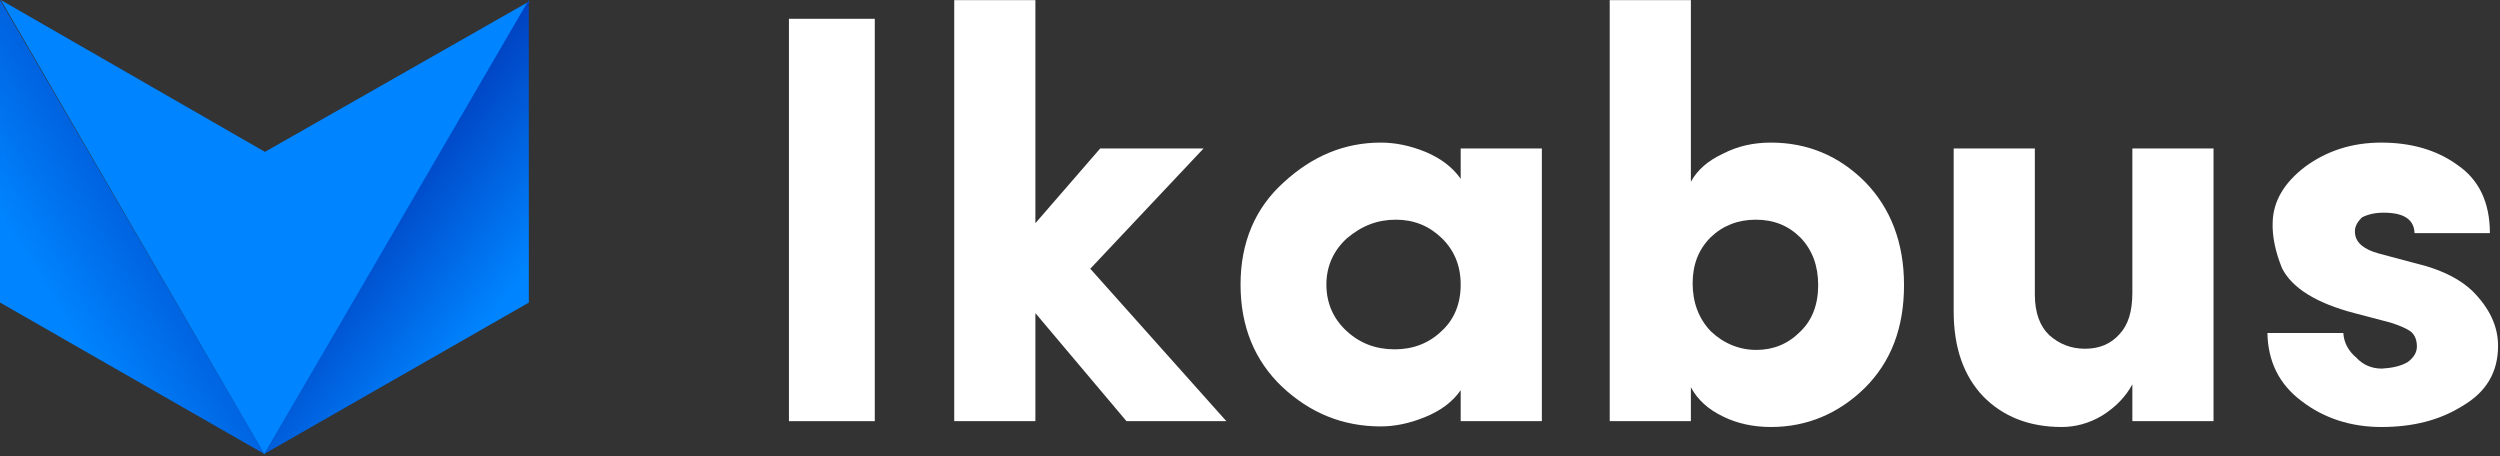
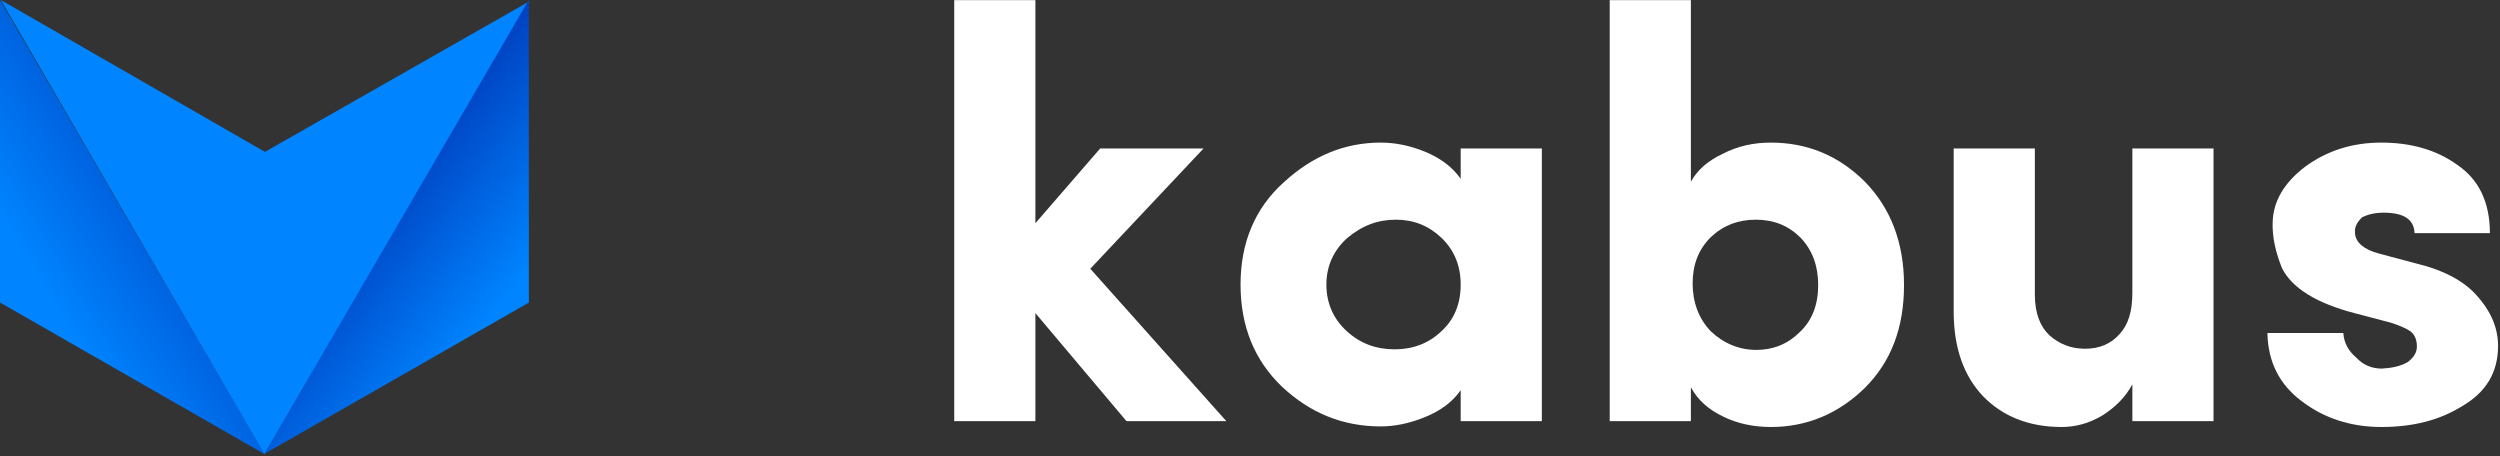
<svg xmlns="http://www.w3.org/2000/svg" width="100%" height="100%" viewBox="0 0 1014 185" version="1.1" xml:space="preserve" style="fill-rule:evenodd;clip-rule:evenodd;stroke-linejoin:round;stroke-miterlimit:2;">
  <rect x="0" y="0" width="1014" height="185" fill="#333333" stroke="none" />
  <g transform="matrix(1,0,0,1,-921.474,-1110.57)">
    <g transform="matrix(1.048,0,0,1,-58.778,-13.309)">
      <g transform="matrix(225.991,0,0,236.858,1222.39,1294.7)">
-         <rect x="0.081" y="-0.689" width="0.147" height="0.689" style="fill:white;fill-rule:nonzero;" />
-       </g>
+         </g>
      <g transform="matrix(225.991,0,0,236.858,1290.2,1294.7)">
        <path d="M0.203,0L0.064,0L0.064,-0.721L0.203,-0.721L0.203,-0.339L0.314,-0.467L0.491,-0.467L0.297,-0.261L0.53,0L0.359,0L0.203,-0.185L0.203,0Z" style="fill:white;fill-rule:nonzero;" />
      </g>
      <g transform="matrix(225.991,0,0,236.858,1407.34,1294.7)">
        <path d="M0.218,-0.154C0.241,-0.133 0.268,-0.123 0.3,-0.123C0.331,-0.123 0.358,-0.133 0.38,-0.154C0.402,-0.174 0.413,-0.201 0.413,-0.234C0.413,-0.266 0.402,-0.293 0.38,-0.314C0.358,-0.335 0.332,-0.345 0.302,-0.345C0.271,-0.345 0.244,-0.335 0.218,-0.313C0.195,-0.292 0.183,-0.265 0.183,-0.234C0.183,-0.202 0.195,-0.175 0.218,-0.154ZM0.552,0L0.413,0L0.413,-0.053C0.399,-0.033 0.379,-0.018 0.352,-0.007C0.325,0.004 0.3,0.009 0.276,0.009C0.211,0.009 0.155,-0.014 0.107,-0.059C0.06,-0.104 0.036,-0.162 0.036,-0.234C0.036,-0.306 0.061,-0.365 0.11,-0.409C0.159,-0.454 0.214,-0.477 0.276,-0.477C0.301,-0.477 0.326,-0.472 0.353,-0.461C0.379,-0.45 0.399,-0.435 0.413,-0.415L0.413,-0.467L0.552,-0.467L0.552,0Z" style="fill:white;fill-rule:nonzero;" />
      </g>
      <g transform="matrix(225.991,0,0,236.858,1543.89,1294.7)">
        <path d="M0.203,0L0.064,0L0.064,-0.721L0.203,-0.721L0.203,-0.41C0.214,-0.43 0.232,-0.446 0.258,-0.458C0.283,-0.471 0.31,-0.477 0.34,-0.477C0.402,-0.477 0.456,-0.455 0.501,-0.41C0.545,-0.365 0.568,-0.306 0.568,-0.233C0.568,-0.16 0.546,-0.102 0.501,-0.057C0.456,-0.013 0.402,0.01 0.34,0.01C0.31,0.01 0.282,0.004 0.258,-0.008C0.233,-0.02 0.215,-0.036 0.203,-0.058L0.203,0ZM0.237,-0.315C0.216,-0.294 0.206,-0.268 0.206,-0.236C0.206,-0.204 0.216,-0.176 0.237,-0.154C0.259,-0.133 0.286,-0.122 0.315,-0.122C0.344,-0.122 0.369,-0.132 0.39,-0.153C0.411,-0.173 0.421,-0.2 0.421,-0.233C0.421,-0.266 0.411,-0.293 0.391,-0.314C0.37,-0.335 0.345,-0.345 0.314,-0.345C0.284,-0.345 0.258,-0.335 0.237,-0.315Z" style="fill:white;fill-rule:nonzero;" />
      </g>
      <g transform="matrix(225.991,0,0,236.858,1678.14,1294.7)">
        <path d="M0.365,-0.22L0.365,-0.467L0.504,-0.467L0.504,0L0.365,0L0.365,-0.063C0.353,-0.041 0.336,-0.024 0.314,-0.01C0.291,0.004 0.267,0.01 0.244,0.01C0.188,0.01 0.143,-0.008 0.109,-0.043C0.076,-0.078 0.059,-0.126 0.059,-0.188L0.059,-0.467L0.198,-0.467L0.198,-0.217C0.198,-0.185 0.207,-0.162 0.223,-0.147C0.24,-0.132 0.26,-0.124 0.284,-0.124C0.308,-0.124 0.328,-0.132 0.343,-0.149C0.358,-0.165 0.365,-0.188 0.365,-0.22Z" style="fill:white;fill-rule:nonzero;" />
      </g>
      <g transform="matrix(225.991,0,0,236.858,1804.76,1294.7)">
        <path d="M0.101,-0.436C0.138,-0.463 0.181,-0.477 0.231,-0.477C0.281,-0.477 0.325,-0.465 0.361,-0.439C0.398,-0.414 0.417,-0.375 0.417,-0.322L0.288,-0.322C0.287,-0.346 0.269,-0.357 0.235,-0.357C0.22,-0.357 0.208,-0.354 0.198,-0.349C0.189,-0.34 0.185,-0.332 0.186,-0.322C0.187,-0.306 0.201,-0.294 0.227,-0.287L0.306,-0.266C0.34,-0.256 0.367,-0.242 0.387,-0.223C0.416,-0.194 0.431,-0.163 0.431,-0.129C0.431,-0.084 0.411,-0.05 0.37,-0.026C0.33,-0.001 0.284,0.01 0.231,0.01C0.179,0.01 0.133,-0.005 0.095,-0.034C0.056,-0.063 0.037,-0.102 0.036,-0.151L0.166,-0.151C0.167,-0.134 0.175,-0.12 0.188,-0.109C0.2,-0.096 0.215,-0.09 0.232,-0.09C0.249,-0.091 0.264,-0.094 0.276,-0.101C0.287,-0.109 0.292,-0.118 0.292,-0.128C0.292,-0.138 0.289,-0.147 0.282,-0.153C0.274,-0.159 0.262,-0.164 0.246,-0.169L0.185,-0.185C0.12,-0.202 0.078,-0.228 0.061,-0.262C0.05,-0.289 0.044,-0.316 0.045,-0.341C0.046,-0.376 0.064,-0.408 0.101,-0.436Z" style="fill:white;fill-rule:nonzero;" />
      </g>
    </g>
    <g transform="matrix(-0.12,0.205,0.205,0.12,936.39,1270.88)">
      <path d="M-1005.69,386.287L-109.057,386.287L-551.415,-393.823L-555.445,126.289L-1005.69,386.287Z" style="fill:url(#_Linear1);fill-rule:nonzero;" />
    </g>
    <g transform="matrix(-55.046,-42.814,-42.814,55.046,1124.02,1235.03)">
      <path d="M0.961,-1.514L-0.12,-0.125L0.554,1.514L0.961,-1.514Z" style="fill:url(#_Linear2);fill-rule:nonzero;" />
    </g>
    <g transform="matrix(78.445,-47.316,-47.316,-78.445,937.919,1225.06)">
      <path d="M0.456,-1.163L-0.2,0.016L0.492,1.163L0.456,-1.163Z" style="fill:url(#_Linear3);fill-rule:nonzero;" />
    </g>
  </g>
  <defs>
    <linearGradient id="_Linear1" x1="0" y1="0" x2="1" y2="0" gradientUnits="userSpaceOnUse" gradientTransform="matrix(0.016,1,1,-0.016,-554.513,563.542)">
      <stop offset="0" style="stop-color:rgb(0,132,255);stop-opacity:1" />
      <stop offset="0.96" style="stop-color:rgb(0,73,200);stop-opacity:1" />
      <stop offset="0.99" style="stop-color:rgb(0,64,191);stop-opacity:1" />
      <stop offset="1" style="stop-color:rgb(0,64,191);stop-opacity:1" />
    </linearGradient>
    <linearGradient id="_Linear2" x1="0" y1="0" x2="1" y2="0" gradientUnits="userSpaceOnUse" gradientTransform="matrix(1,0,0,-1,0,-1.0185e-05)">
      <stop offset="0" style="stop-color:rgb(0,132,255);stop-opacity:1" />
      <stop offset="0.99" style="stop-color:rgb(0,64,191);stop-opacity:1" />
      <stop offset="1" style="stop-color:rgb(0,64,191);stop-opacity:1" />
    </linearGradient>
    <linearGradient id="_Linear3" x1="0" y1="0" x2="1" y2="0" gradientUnits="userSpaceOnUse" gradientTransform="matrix(1,0,0,-1,0,2.85396e-06)">
      <stop offset="0" style="stop-color:rgb(0,132,255);stop-opacity:1" />
      <stop offset="0.99" style="stop-color:rgb(0,64,191);stop-opacity:1" />
      <stop offset="1" style="stop-color:rgb(0,64,191);stop-opacity:1" />
    </linearGradient>
  </defs>
</svg>